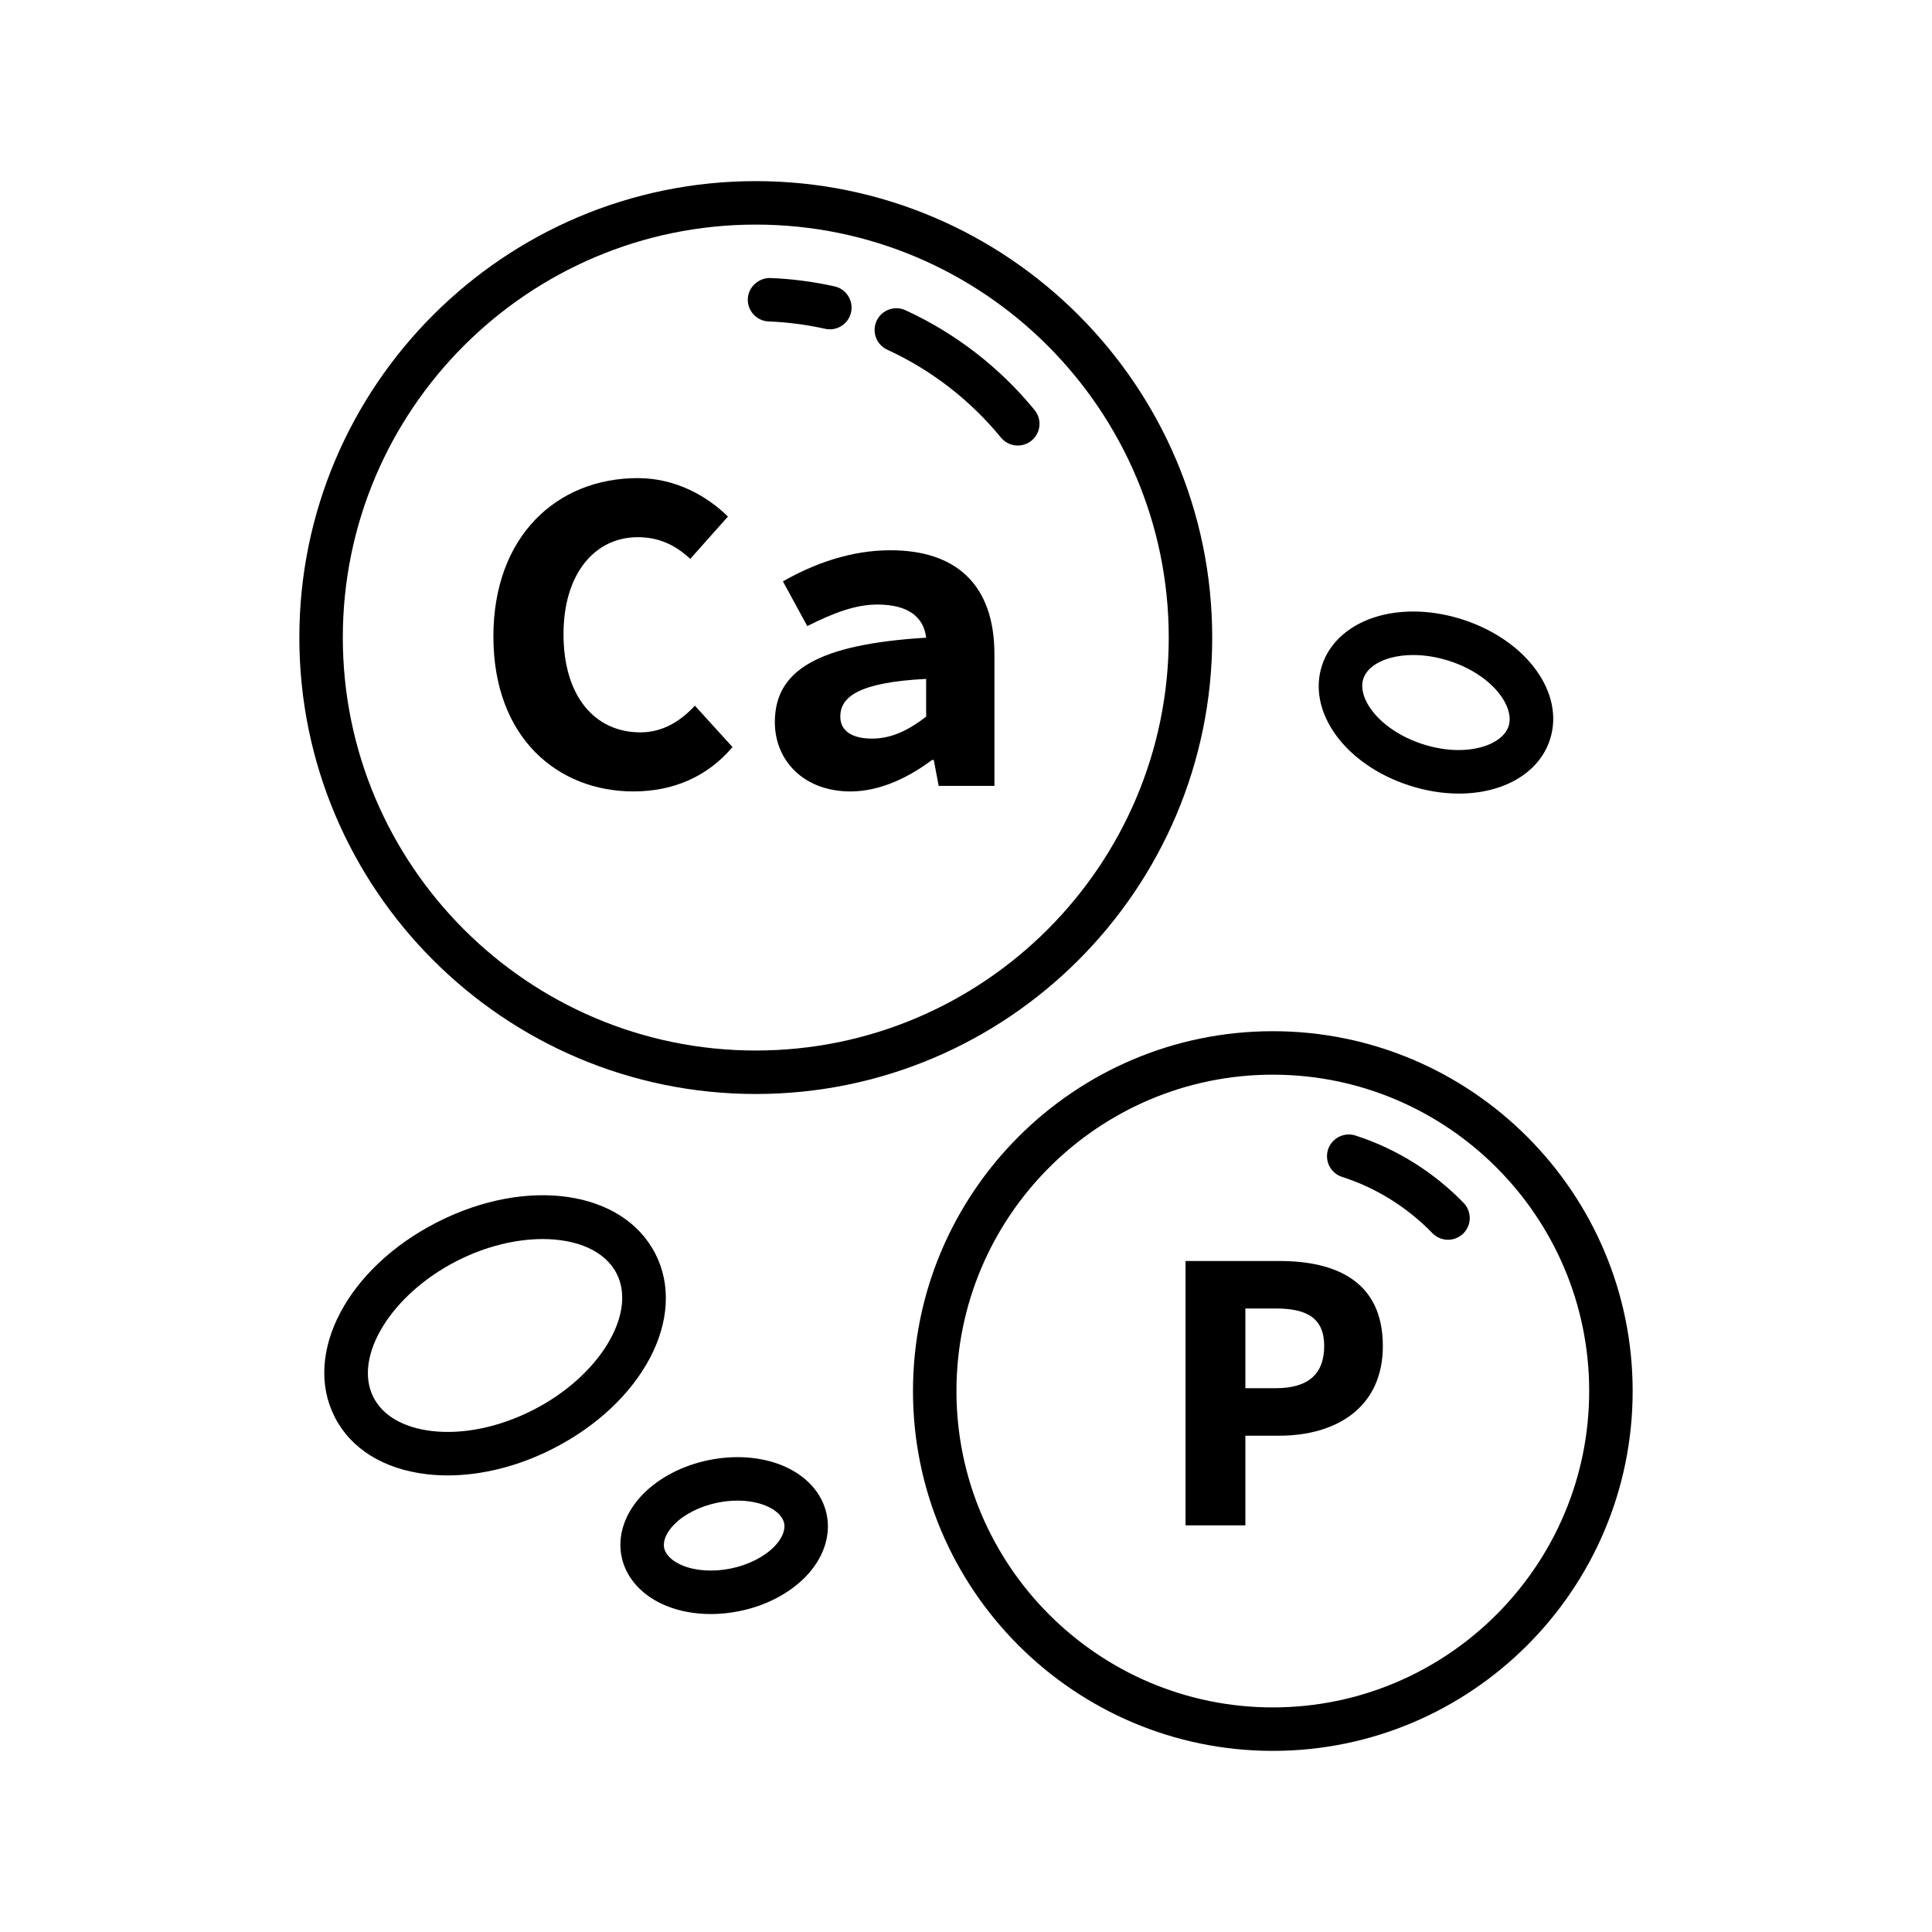
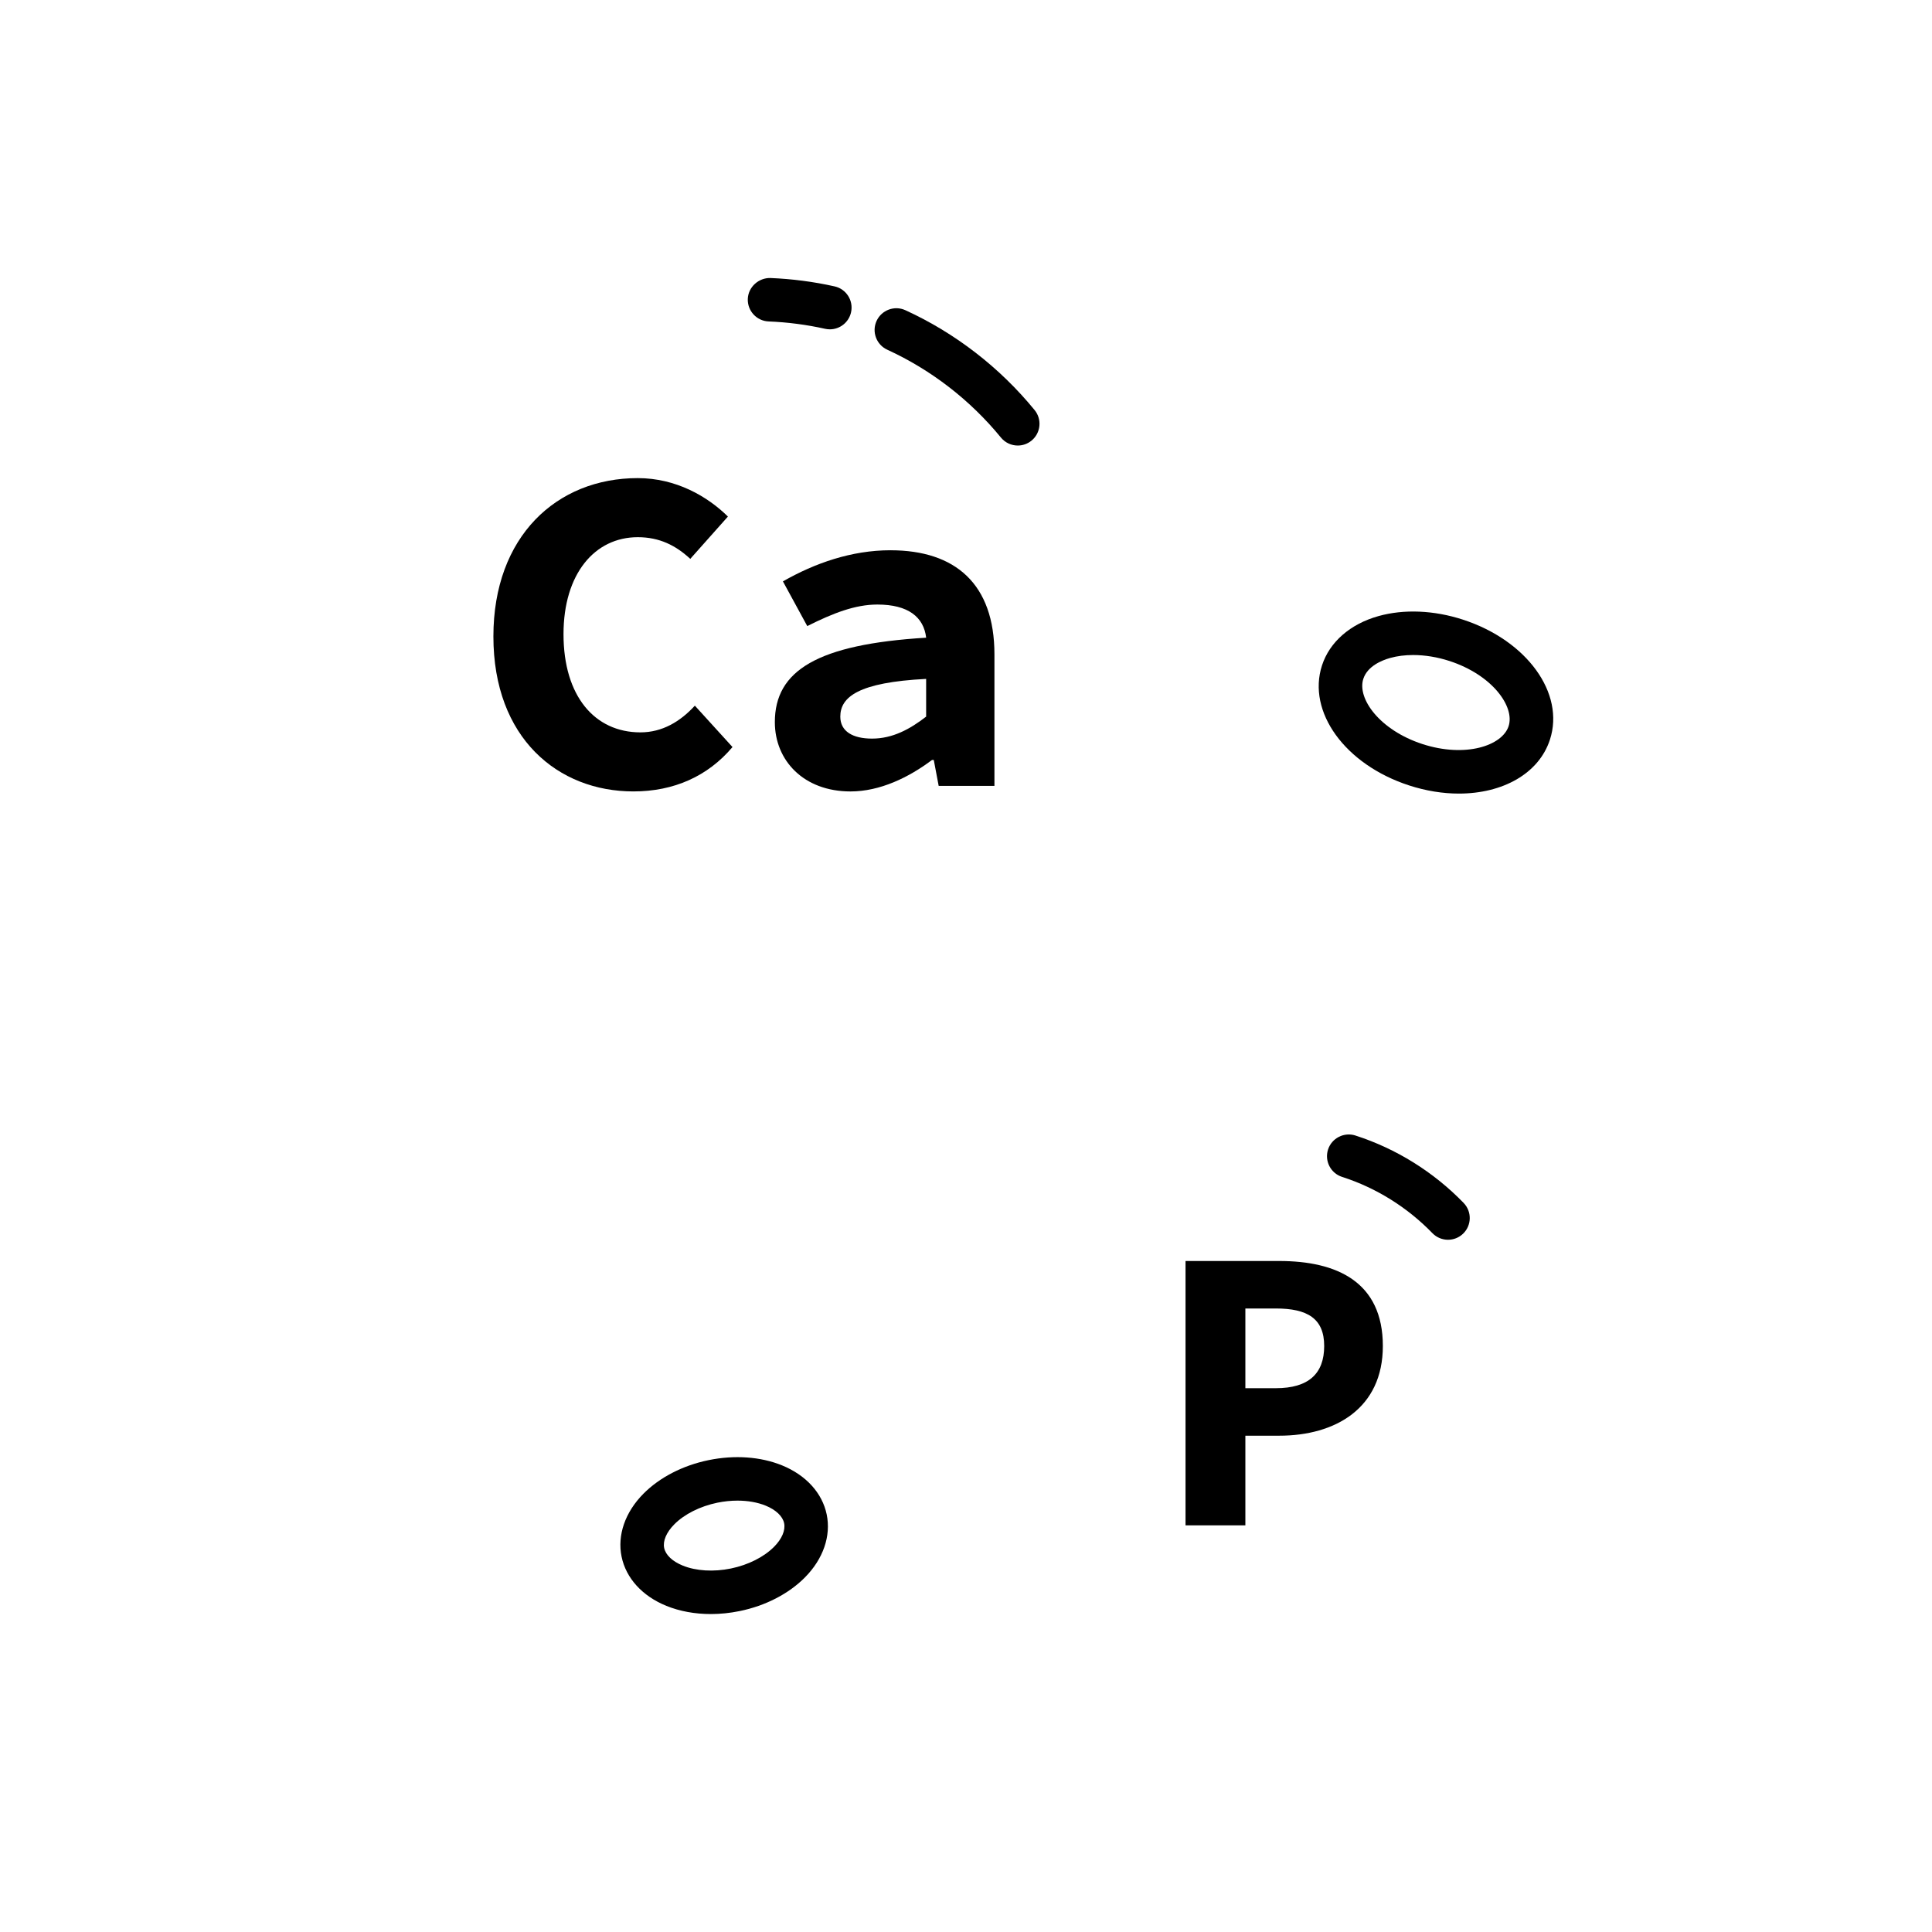
<svg xmlns="http://www.w3.org/2000/svg" id="Vrstva_1" data-name="Vrstva 1" viewBox="0 0 100 100">
  <defs>
    <style>
      .cls-1 {
        fill: #000;
        stroke-width: 0px;
      }
    </style>
  </defs>
-   <path class="cls-1" d="M33.924,64.902c-1.675-3.292-6.633-4.012-11.284-1.647-4.654,2.366-6.989,6.797-5.316,10.088.837,1.646,2.526,2.697,4.757,2.961.358.042.724.063,1.095.063,1.769,0,3.659-.476,5.432-1.377,4.654-2.366,6.99-6.797,5.317-10.088ZM27.587,72.984c-1.754.893-3.623,1.276-5.242,1.085-1.46-.173-2.531-.793-3.016-1.746-1.064-2.094.918-5.328,4.33-7.062,1.492-.759,3.055-1.128,4.431-1.128,1.77,0,3.229.611,3.828,1.789,1.064,2.094-.919,5.328-4.331,7.062Z" />
  <path class="cls-1" d="M72.927,40.651c.884.288,1.76.425,2.585.425,2.262,0,4.137-1.029,4.712-2.791h0c.784-2.406-1.193-5.134-4.501-6.212-1.499-.488-3.054-.554-4.374-.184-1.463.41-2.527,1.339-2.922,2.551-.783,2.405,1.193,5.133,4.5,6.211ZM70.565,35.137c.216-.662.964-.961,1.39-1.081.364-.102.768-.152,1.189-.152.606,0,1.253.104,1.881.309,2.215.722,3.39,2.357,3.06,3.374-.332,1.016-2.244,1.646-4.461.925-2.215-.722-3.39-2.358-3.059-3.375Z" />
  <path class="cls-1" d="M40.472,75.845c-1.106-.449-2.453-.544-3.793-.269-1.339.274-2.539.895-3.38,1.743-.944.956-1.355,2.142-1.126,3.255.229,1.113,1.074,2.041,2.319,2.546.692.28,1.479.423,2.299.423.49,0,.993-.051,1.494-.154,1.339-.274,2.539-.895,3.379-1.743.945-.956,1.355-2.142,1.126-3.255-.229-1.113-1.073-2.041-2.318-2.546ZM40.065,80.062c-.523.529-1.337.938-2.232,1.123-.894.184-1.805.13-2.495-.151-.535-.217-.886-.55-.961-.913-.074-.363.116-.808.522-1.219.523-.529,1.338-.938,2.233-1.123.35-.071.7-.107,1.04-.107.531,0,1.033.087,1.454.258.536.218.886.551.961.914h0c.074.364-.115.808-.522,1.219Z" />
  <path class="cls-1" d="M32.782,40.964c2.105,0,3.856-.788,5.132-2.297l-1.948-2.142c-.759.827-1.689,1.382-2.818,1.382-2.359,0-3.981-1.866-3.981-5.082,0-3.133,1.622-5.02,3.843-5.02,1.13,0,1.972.431,2.718,1.122l1.949-2.19c-1.058-1.043-2.685-1.99-4.667-1.99-4.19,0-7.472,3.01-7.472,8.195,0,5.275,3.356,8.022,7.245,8.022Z" />
  <path class="cls-1" d="M46.096,28.481c-2.023,0-3.922.669-5.572,1.611l1.26,2.314c1.34-.672,2.481-1.115,3.63-1.115,1.598,0,2.4.651,2.524,1.716-5.626.342-7.832,1.7-7.832,4.369,0,2.001,1.506,3.589,3.915,3.589,1.528,0,3.019-.726,4.221-1.63h.09l.254,1.342h2.886v-6.806c0-3.649-2.027-5.389-5.375-5.389ZM47.938,37.091c-.842.654-1.739,1.139-2.8,1.139-.998,0-1.644-.372-1.644-1.138,0-1.017.94-1.775,4.443-1.952v1.951Z" />
  <path class="cls-1" d="M66.217,65.269h-4.854v13.683h3.097v-4.641h1.757c2.902,0,5.359-1.42,5.359-4.641,0-3.327-2.391-4.401-5.359-4.401ZM66.037,71.853h-1.577v-4.126h1.577c1.631,0,2.503.515,2.503,1.943s-.806,2.183-2.503,2.183Z" />
-   <path class="cls-1" d="M65.881,53.375c-10.27,0-18.625,8.355-18.625,18.625s8.355,18.625,18.625,18.625,18.625-8.355,18.625-18.625-8.355-18.625-18.625-18.625ZM65.881,88.375c-9.029,0-16.375-7.346-16.375-16.375s7.346-16.375,16.375-16.375,16.375,7.346,16.375,16.375-7.346,16.375-16.375,16.375Z" />
  <path class="cls-1" d="M70.155,58.773c-.588-.187-1.225.136-1.416.727-.19.592.135,1.226.727,1.416,1.762.566,3.378,1.573,4.675,2.912.221.228.514.342.808.342.282,0,.564-.105.783-.317.446-.432.457-1.145.024-1.591-1.553-1.602-3.489-2.809-5.601-3.488Z" />
-   <path class="cls-1" d="M39.119,56.625c13.027,0,23.625-10.598,23.625-23.625s-10.598-23.625-23.625-23.625-23.625,10.598-23.625,23.625,10.598,23.625,23.625,23.625ZM39.119,11.625c11.786,0,21.375,9.589,21.375,21.375s-9.589,21.375-21.375,21.375-21.375-9.589-21.375-21.375,9.589-21.375,21.375-21.375Z" />
  <path class="cls-1" d="M39.785,16.638c.982.039,1.965.167,2.922.381.083.018.165.027.246.027.516,0,.98-.356,1.097-.88.136-.606-.246-1.208-.853-1.343-1.088-.243-2.206-.388-3.322-.433-.598-.016-1.144.458-1.169,1.079-.024.621.459,1.145,1.079,1.169Z" />
  <path class="cls-1" d="M45.926,18.102c2.265,1.037,4.299,2.609,5.882,4.546.223.272.546.413.872.413.25,0,.502-.083.711-.254.481-.393.553-1.102.159-1.583-1.799-2.202-4.111-3.99-6.688-5.168-.563-.258-1.231-.009-1.491.555-.258.565-.01,1.233.556,1.491Z" />
</svg>